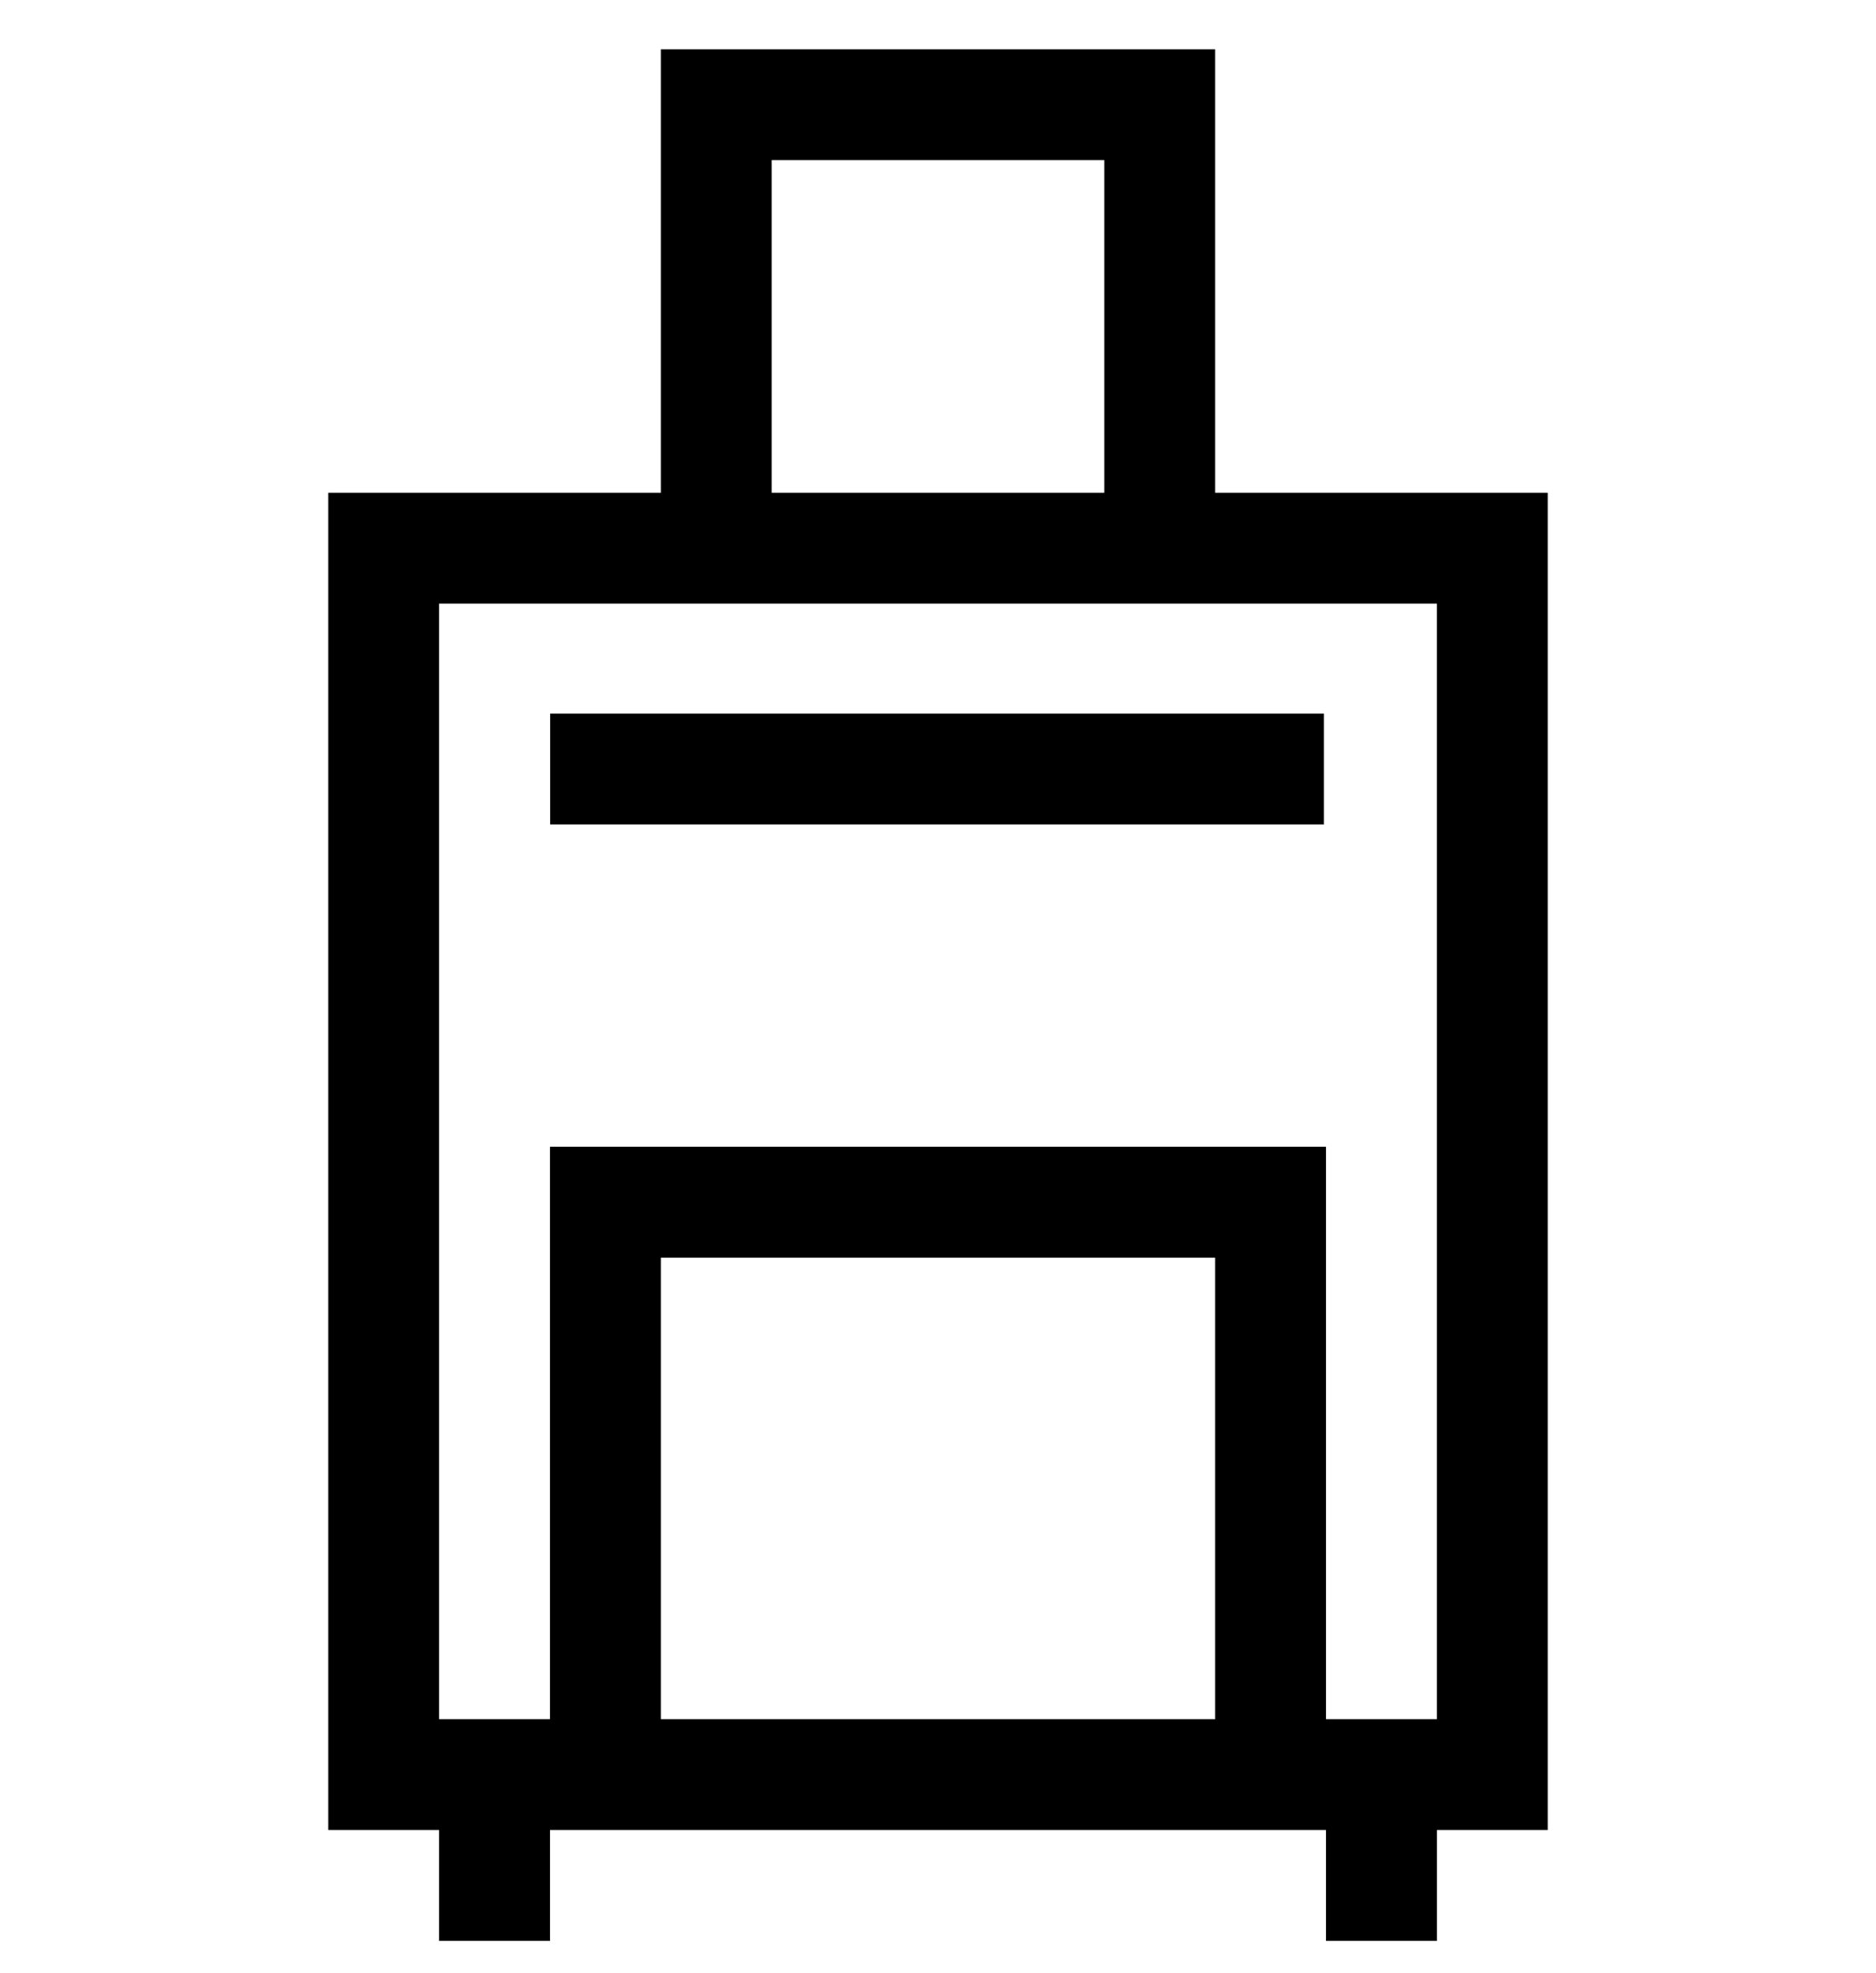
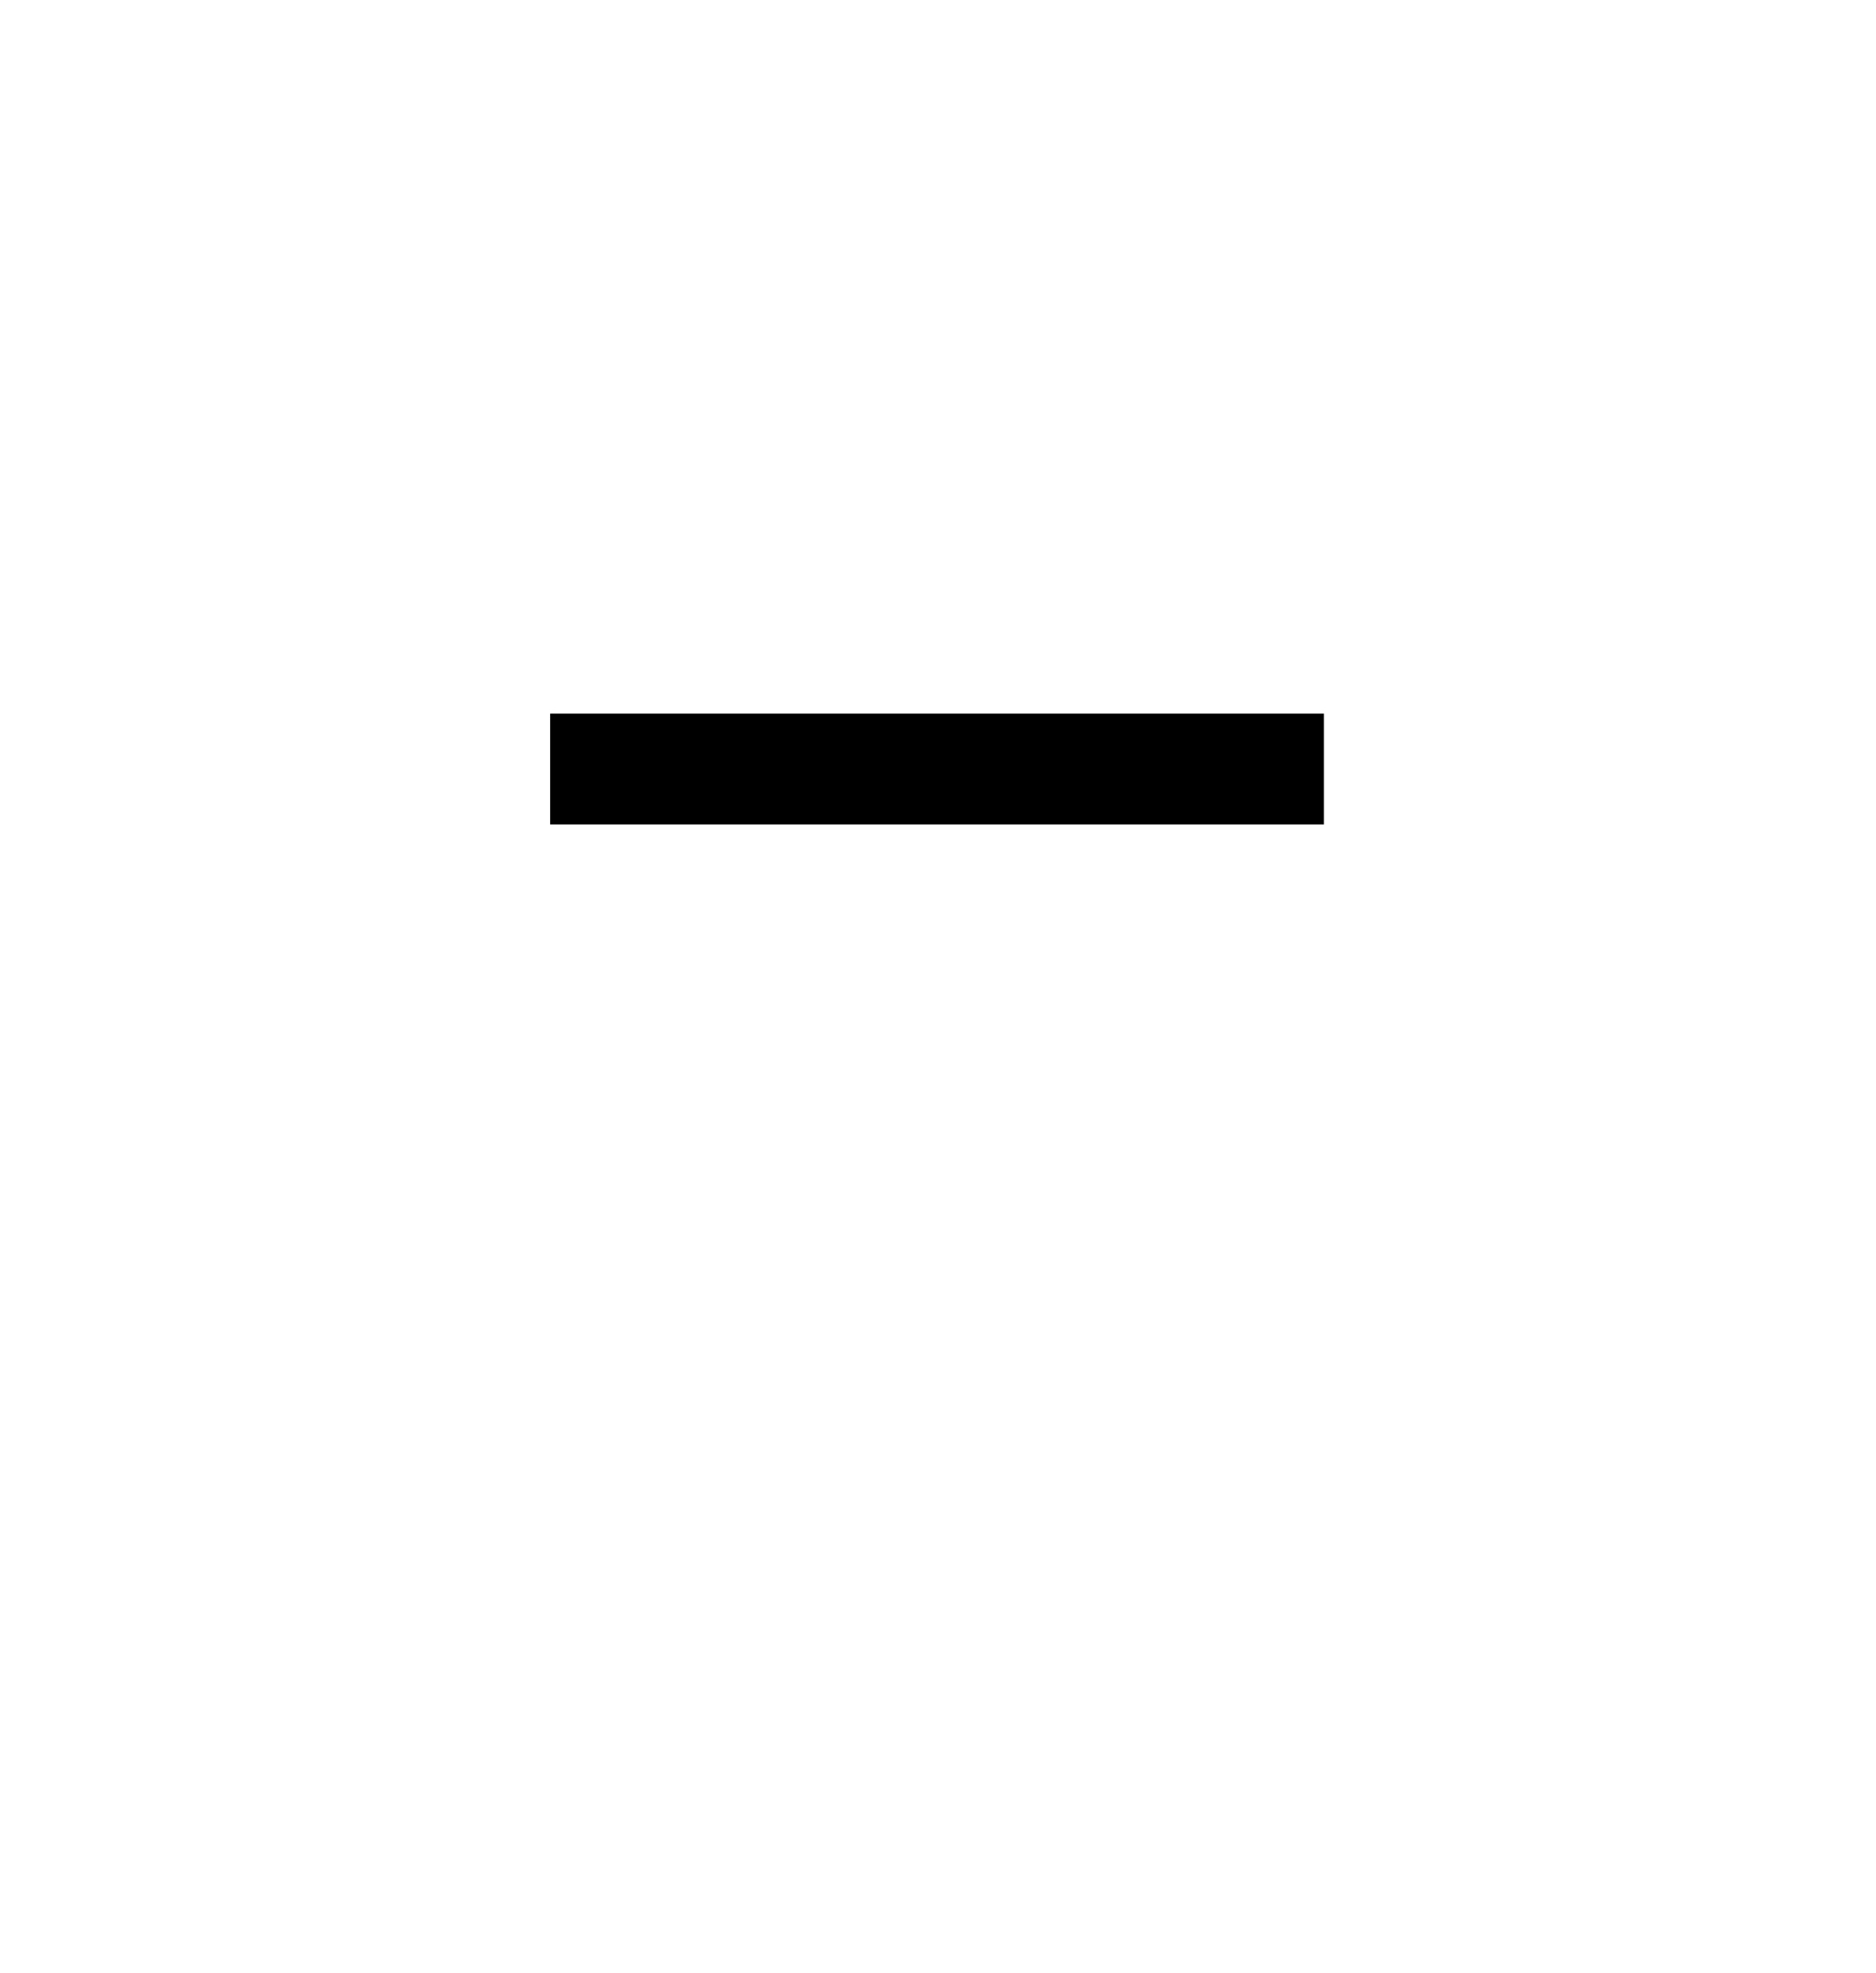
<svg xmlns="http://www.w3.org/2000/svg" width="58" height="61" viewBox="0 0 58 61" fill="none">
-   <path d="M47.851 15.233H37.569V1.523H20.431V15.233H10.149V56.573H13.576V60H17.004V56.573H40.996V60H44.424V56.573H47.851L47.851 15.233ZM23.858 4.95H34.141V15.233H23.858V4.95ZM37.569 53.145H37.569H20.431V38.878H37.569V53.145ZM44.424 53.145H40.996V35.451H17.003V53.145H13.576V18.66H44.423V53.145H44.424Z" fill="black" />
  <path d="M40.932 22.06H17.009V25.487H40.932V22.06Z" fill="black" />
</svg>